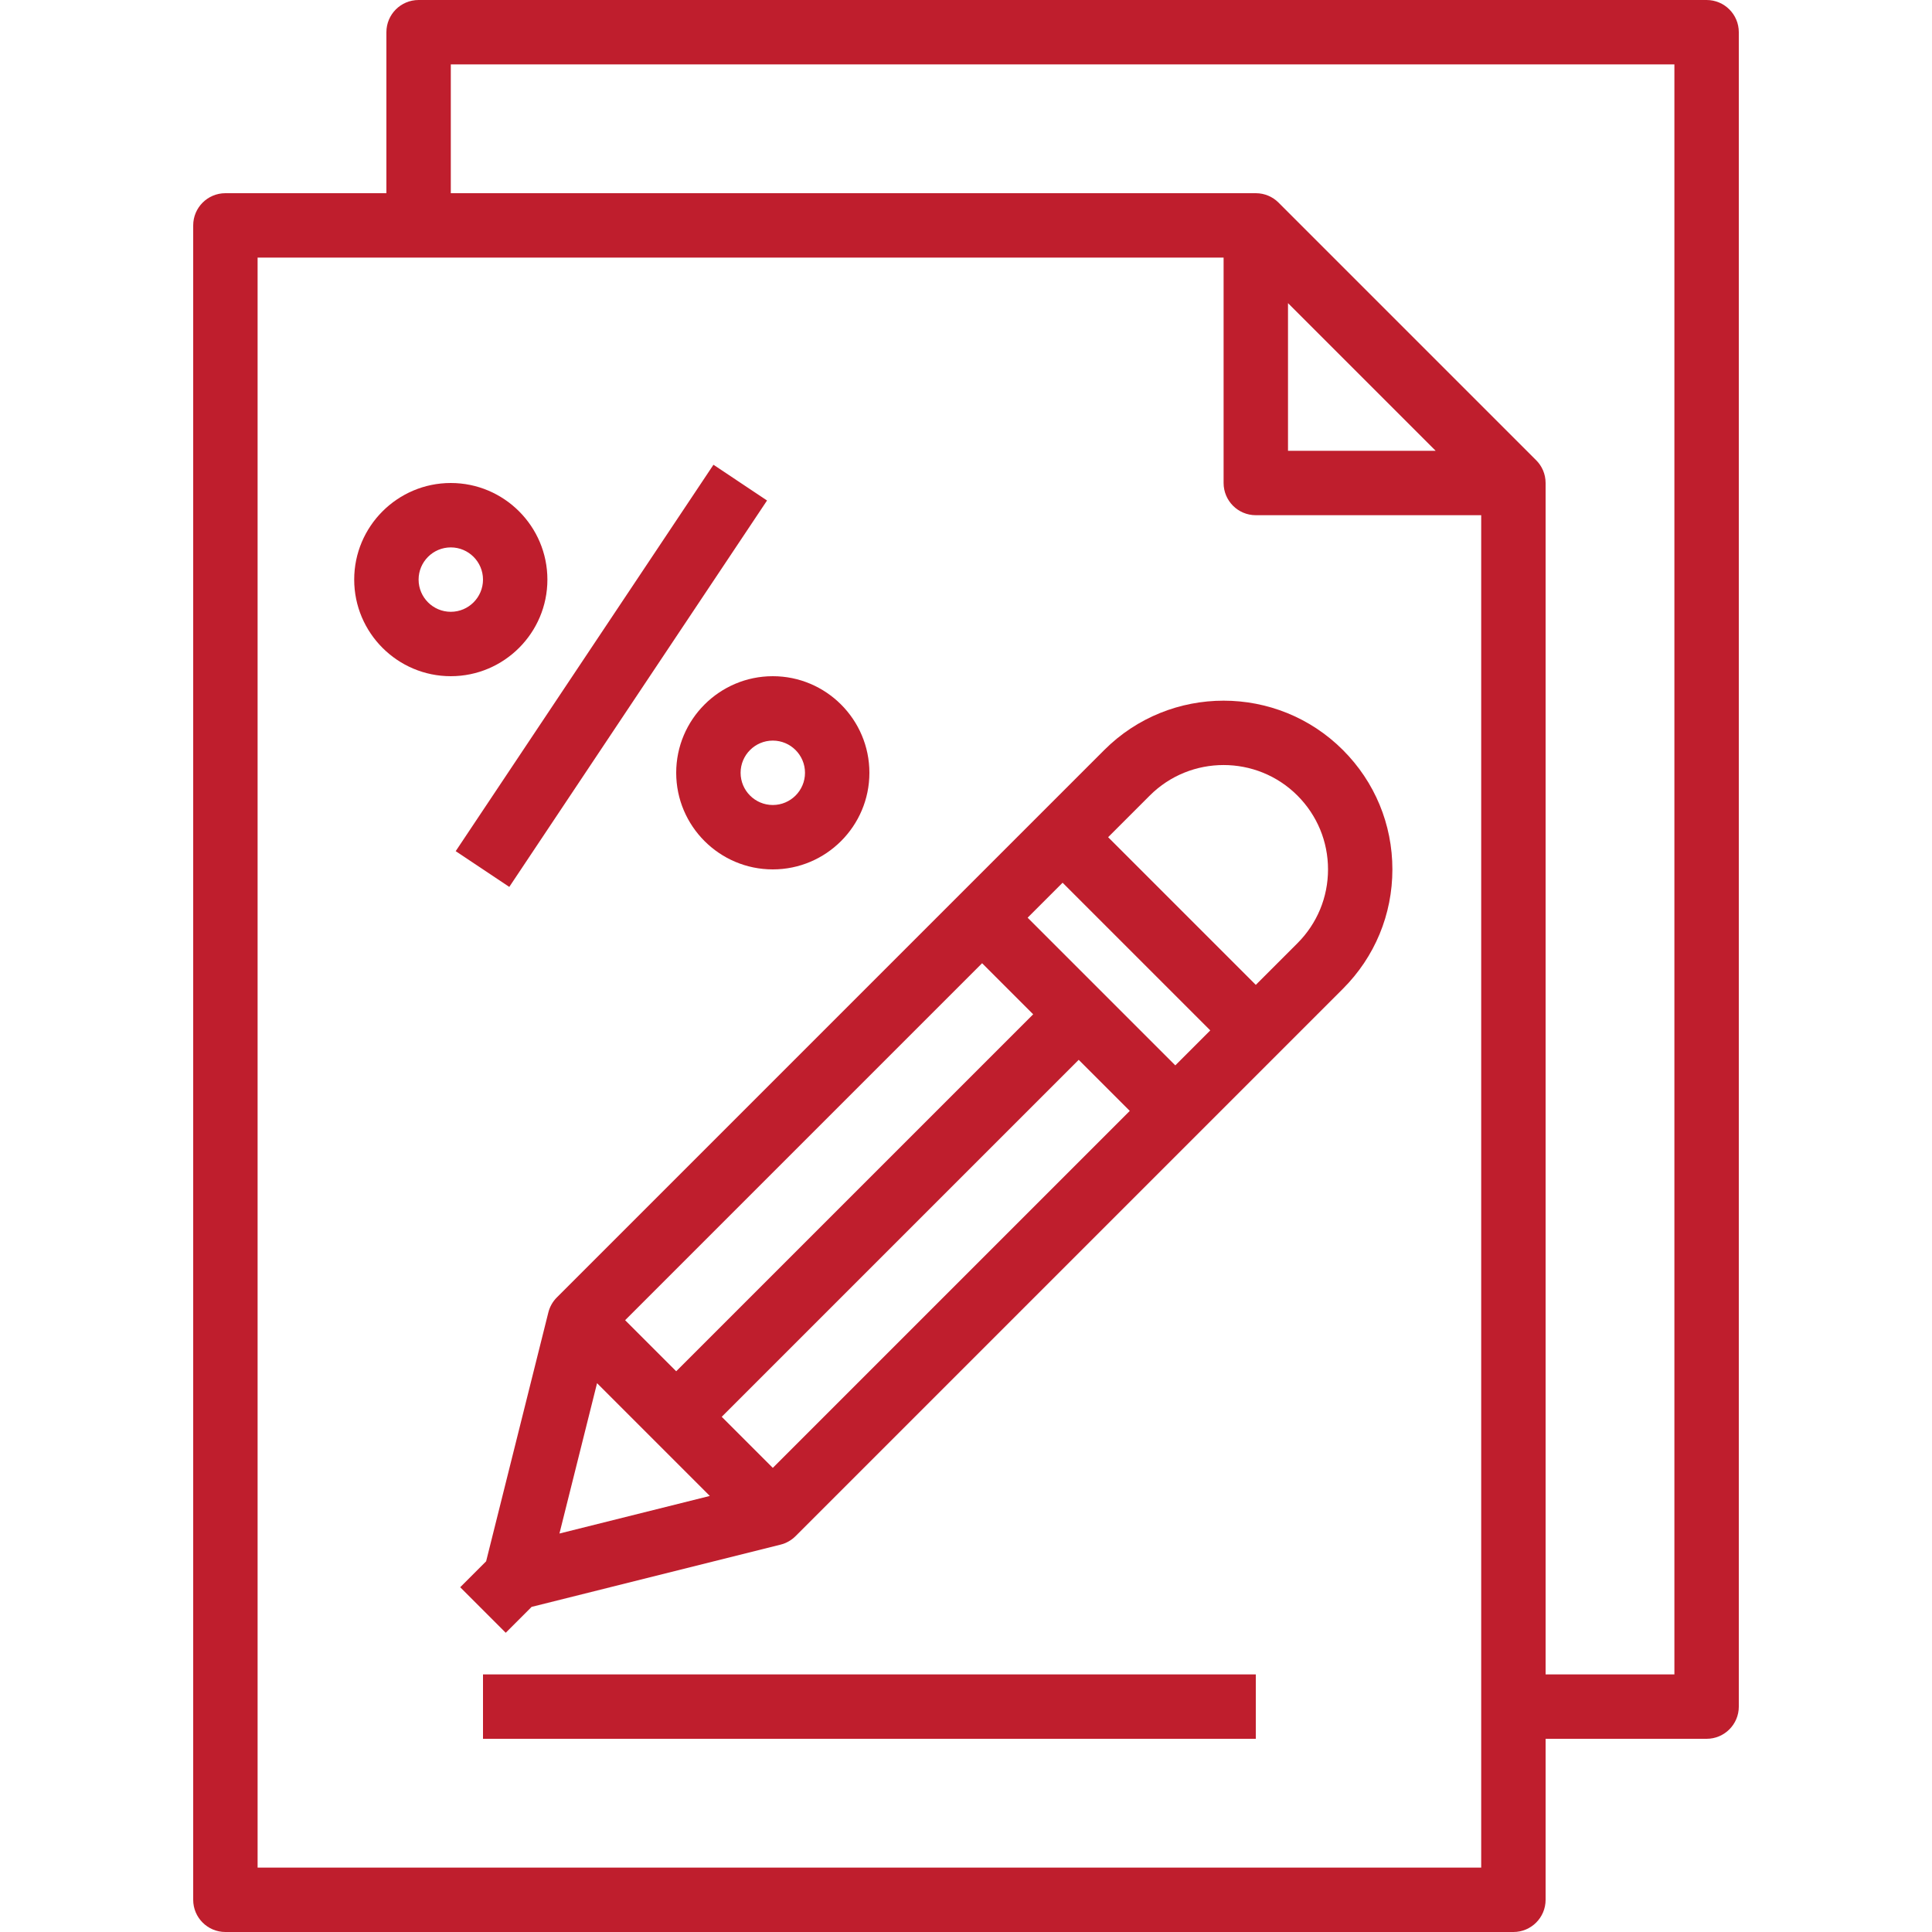
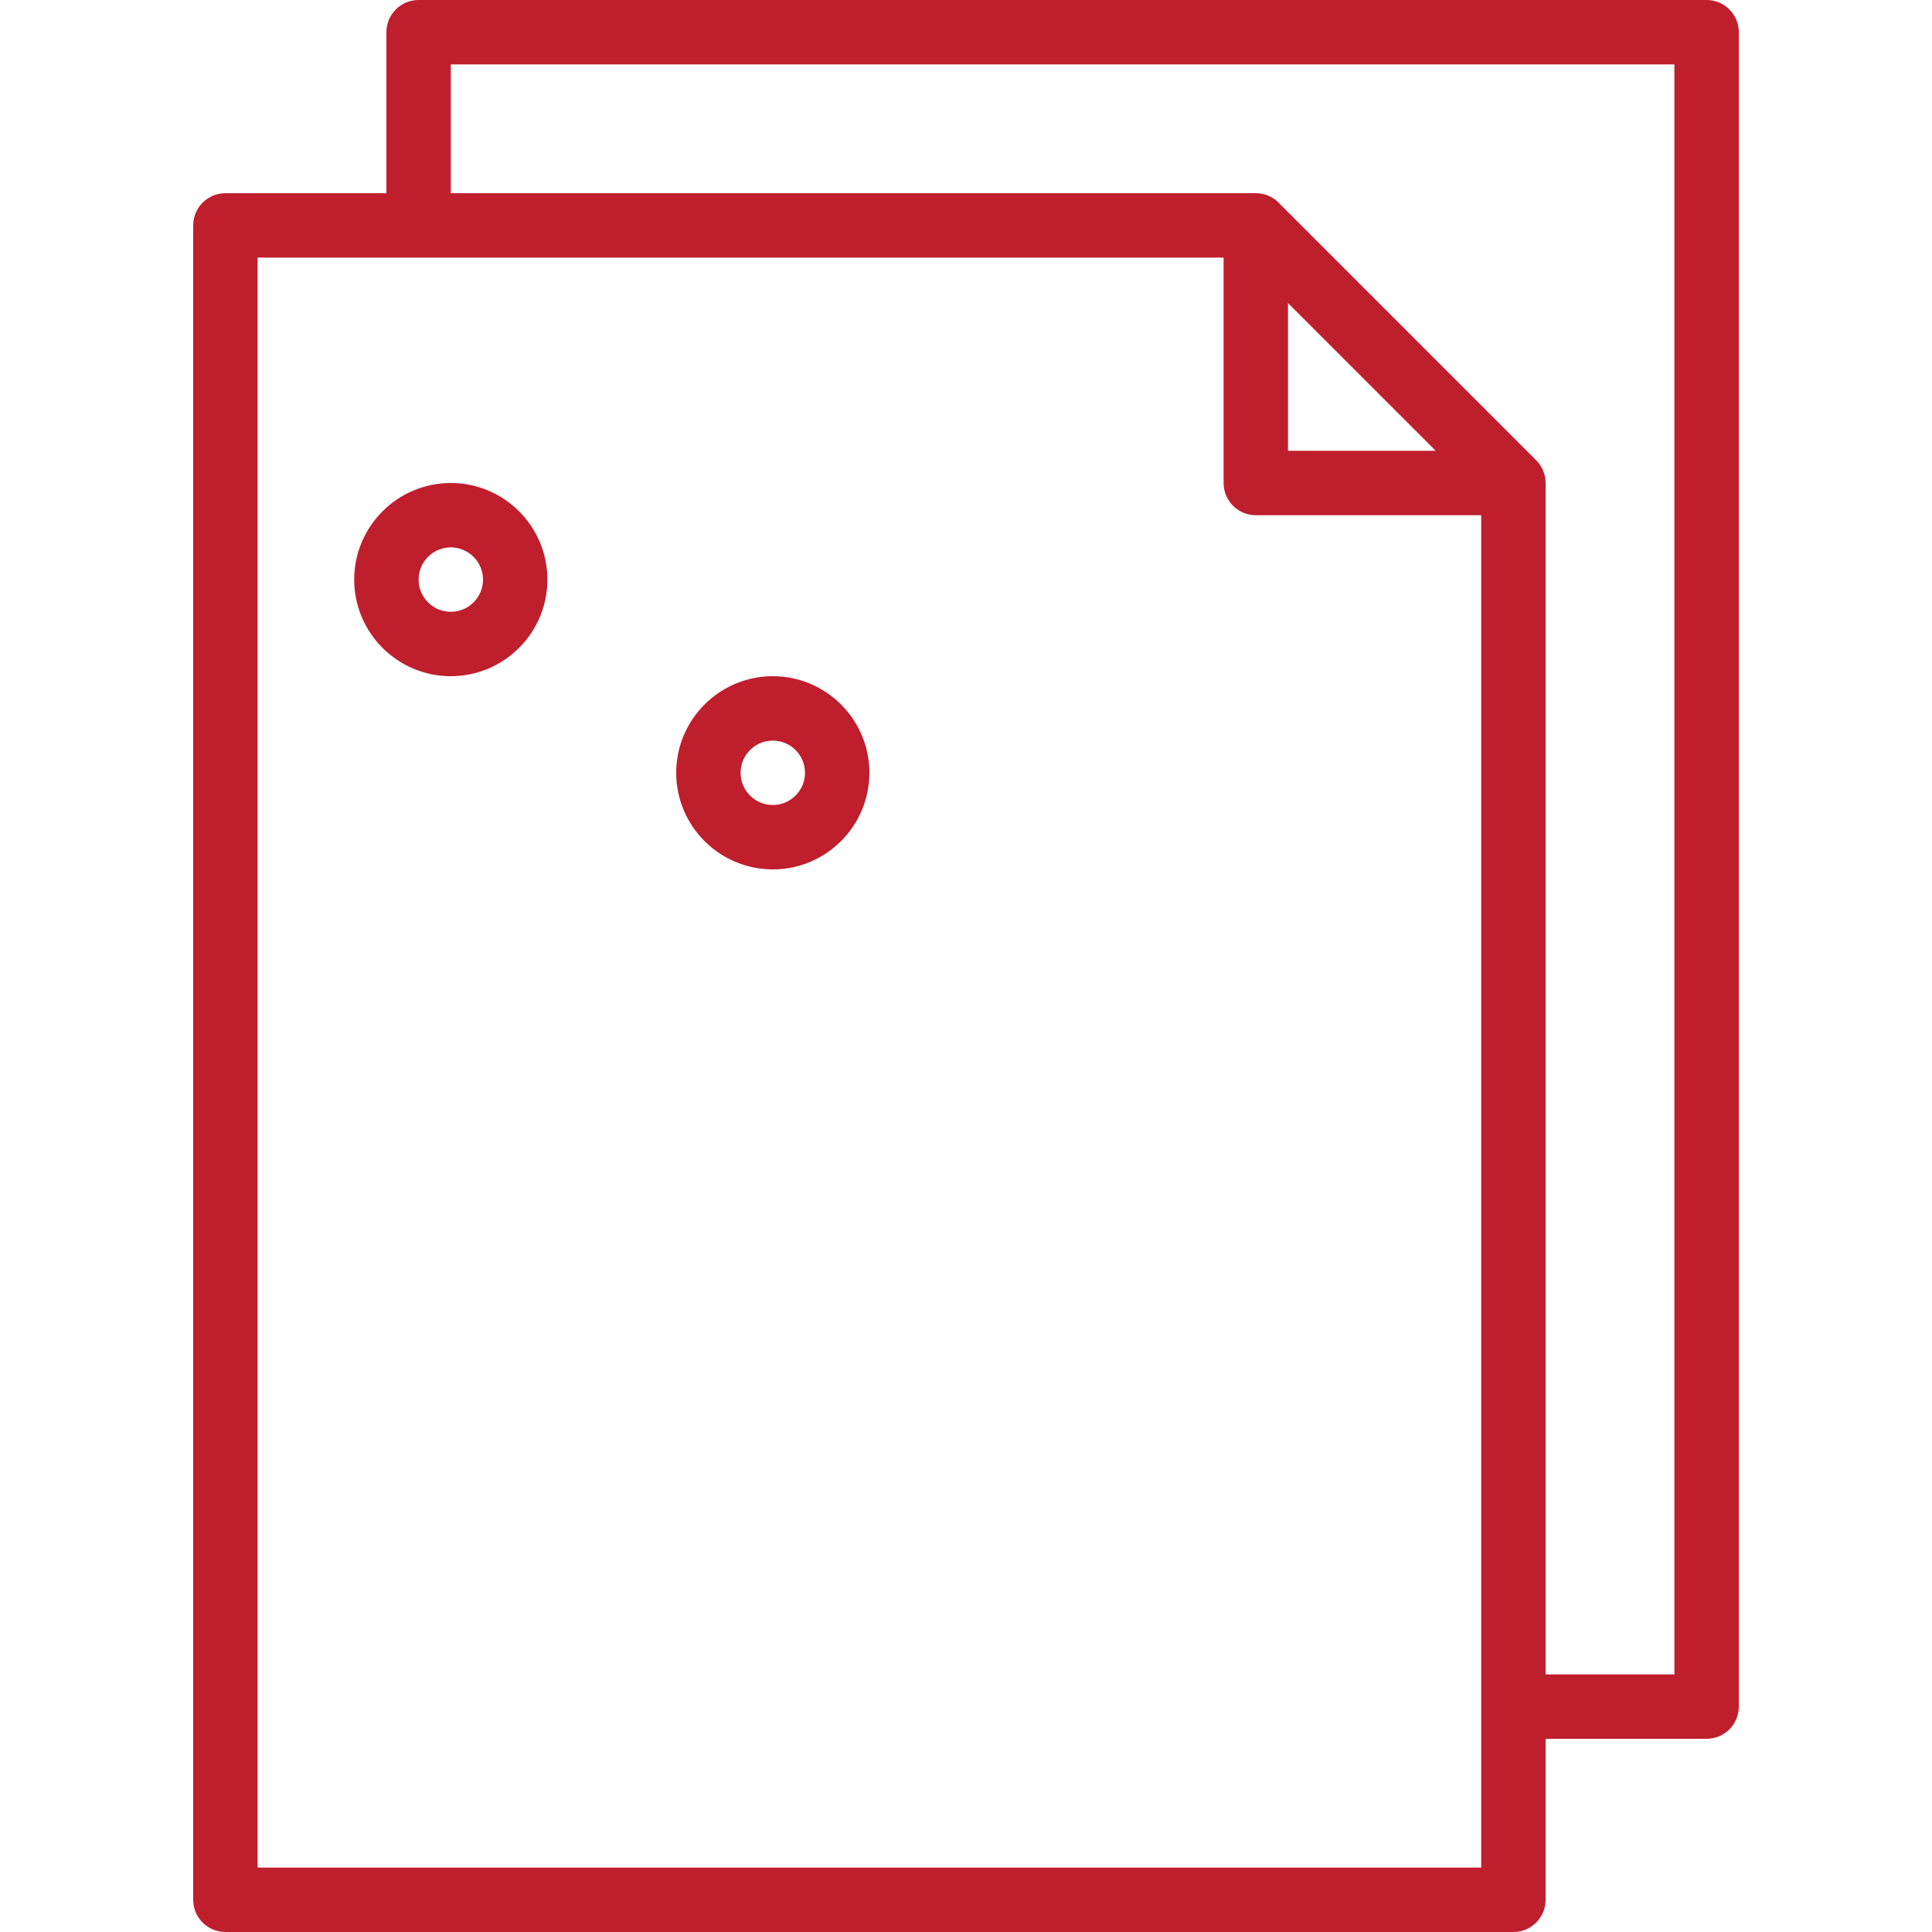
<svg xmlns="http://www.w3.org/2000/svg" version="1.1" id="Capa_1" x="0px" y="0px" width="1360.629px" height="1360.629px" viewBox="765.355 0 1360.629 1360.629" enable-background="new 765.355 0 1360.629 1360.629" xml:space="preserve">
  <g>
    <g>
      <path fill="#BF1E2D" d="M1967.245,0h-907.087c-12.54,0-22.677,10.159-22.677,22.677v113.386H924.095    c-12.54,0-22.677,10.159-22.677,22.677v1179.213c0,12.518,10.137,22.676,22.677,22.676h907.087    c12.54,0,22.677-10.158,22.677-22.676v-113.387h113.387c12.54,0,22.677-10.16,22.677-22.678V22.677    C1989.922,10.159,1979.785,0,1967.245,0z M1808.505,1315.276H946.772V181.417h680.314v158.74    c0,12.518,10.137,22.678,22.678,22.678h158.74V1315.276z M1672.441,317.48V213.483l103.997,103.998H1672.441z M1944.567,1179.213    h-90.709V340.157c0-6.281-2.539-11.95-6.666-16.055L1665.819,142.73c-4.104-4.127-9.773-6.667-16.055-6.667h-566.93V45.354    h861.732V1179.213z" />
    </g>
  </g>
  <g>
    <g>
-       <path fill="#BF1E2D" d="M1711.129,528.219c-46.353-46.352-121.731-46.352-168.106,0l-385.512,385.512    c-2.902,2.902-4.966,6.555-5.964,10.521l-43.835,175.318l-18.255,18.254l32.065,32.066l18.232-18.232l175.317-43.836    c3.991-0.996,7.642-3.061,10.545-5.963l385.512-385.512c22.45-22.451,34.832-52.317,34.832-84.065    S1733.579,550.67,1711.129,528.219z M1457.009,678.364l35.966,35.966l-251.399,251.398l-35.966-35.965L1457.009,678.364z     M1159.349,1080l26.486-105.881l79.416,79.416L1159.349,1080z M1309.606,1033.76l-35.966-35.965l251.399-251.398l35.966,35.965    L1309.606,1033.76z M1593.071,750.297l-103.997-103.999l24.627-24.627l103.997,103.997L1593.071,750.297z M1679.086,664.282    l-29.321,29.322l-103.998-103.998l29.322-29.321c28.664-28.664,75.333-28.664,103.997,0c13.878,13.9,21.543,32.36,21.543,51.998    C1700.629,631.922,1692.964,650.381,1679.086,664.282z" />
-     </g>
+       </g>
  </g>
  <g>
    <g>
-       <rect x="1105.513" y="1179.213" fill="#BF1E2D" width="544.252" height="45.354" />
-     </g>
+       </g>
  </g>
  <g>
    <g>
-       <rect x="1032.732" y="453.515" transform="matrix(-0.555 0.832 -0.832 -0.555 2256.041 -255.048)" fill="#BF1E2D" width="327.078" height="45.358" />
-     </g>
+       </g>
  </g>
  <g>
    <g>
      <path fill="#BF1E2D" d="M1309.606,476.221c-37.508,0-68.031,30.523-68.031,68.031s30.523,68.031,68.031,68.031    c37.509,0,68.032-30.523,68.032-68.031S1347.115,476.221,1309.606,476.221z M1309.606,566.929    c-12.518,0-22.677-10.182-22.677-22.677s10.159-22.677,22.677-22.677c12.519,0,22.678,10.182,22.678,22.677    S1322.125,566.929,1309.606,566.929z" />
    </g>
  </g>
  <g>
    <g>
      <path fill="#BF1E2D" d="M1082.835,340.157c-37.508,0-68.031,30.523-68.031,68.031c0,37.509,30.523,68.032,68.031,68.032    s68.031-30.523,68.031-68.032C1150.866,370.681,1120.343,340.157,1082.835,340.157z M1082.835,430.866    c-12.518,0-22.677-10.182-22.677-22.678c0-12.494,10.159-22.677,22.677-22.677s22.678,10.183,22.678,22.677    C1105.513,420.685,1095.353,430.866,1082.835,430.866z" />
    </g>
  </g>
</svg>